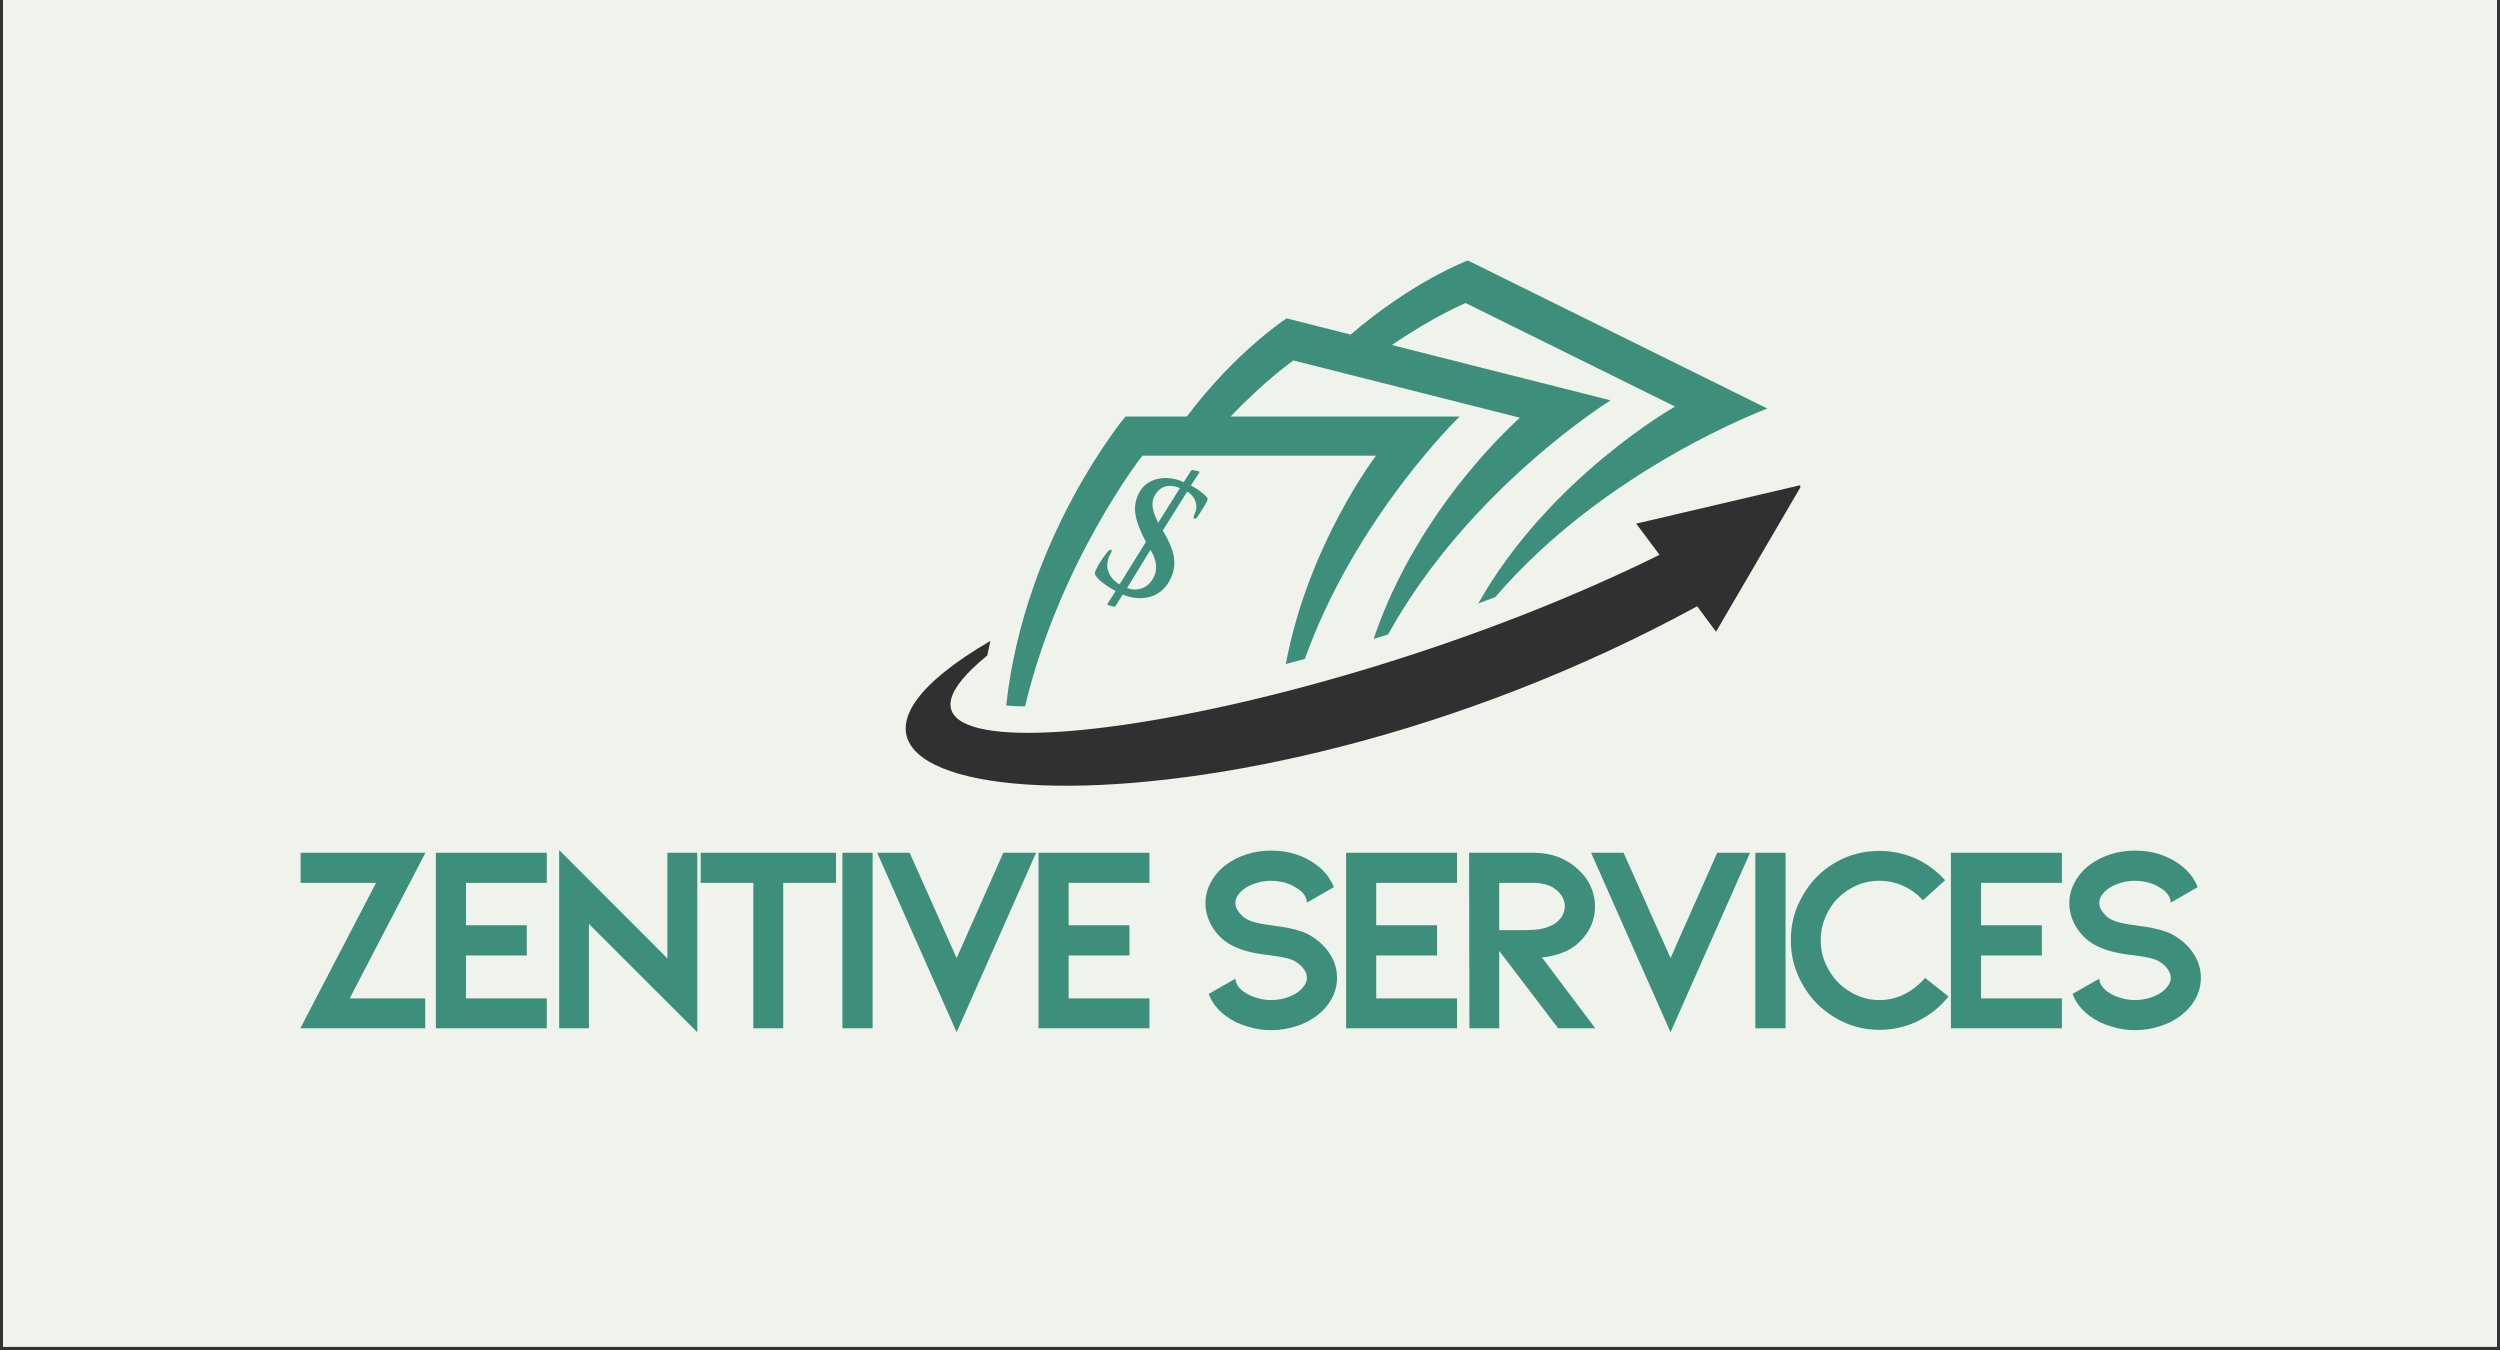
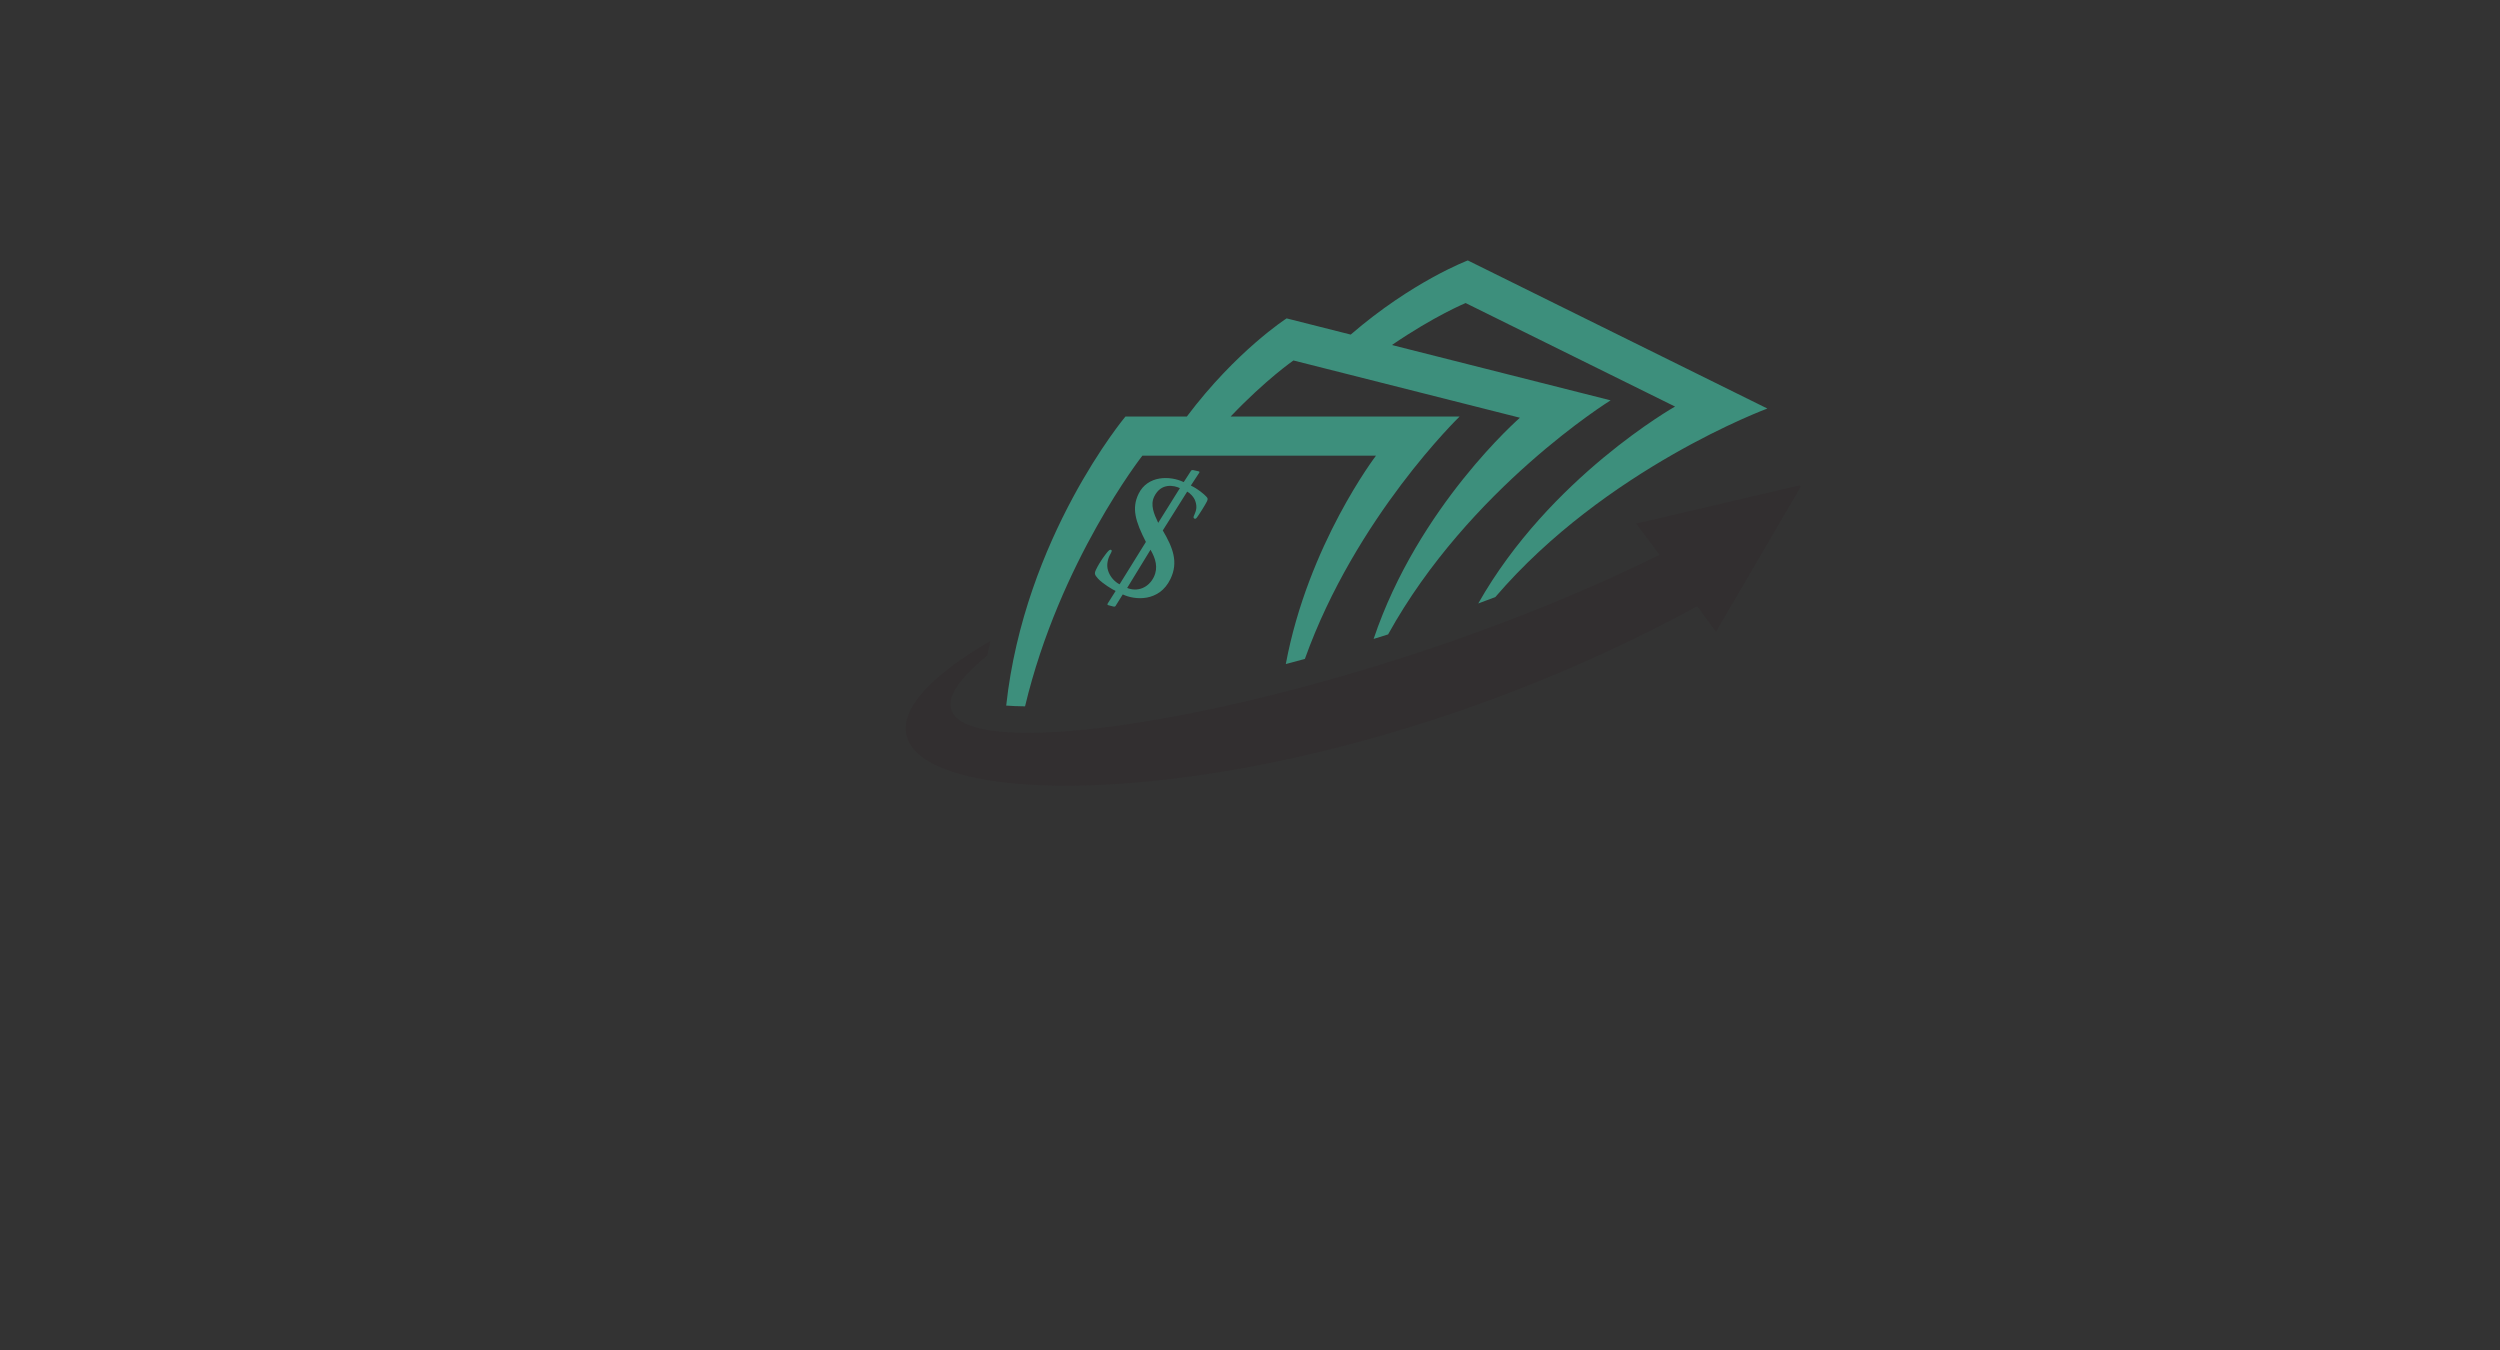
<svg xmlns="http://www.w3.org/2000/svg" version="1.0" preserveAspectRatio="xMidYMid meet" height="270" viewBox="0 0 375 202.5" zoomAndPan="magnify" width="500">
  <rect x="0" y="0" width="375" height="202.5" fill="#333333" stroke="none" />
  <defs>
    <g />
    <clipPath id="cbb061469e">
      <path clip-rule="nonzero" d="M 0.461 0 L 374.539 0 L 374.539 202 L 0.461 202 Z M 0.461 0" />
    </clipPath>
    <clipPath id="dec5f37ec5">
      <path clip-rule="nonzero" d="M 135 72 L 270.043 72 L 270.043 118 L 135 118 Z M 135 72" />
    </clipPath>
    <clipPath id="d3d068137f">
      <path clip-rule="nonzero" d="M 150 39.066 L 266 39.066 L 266 106 L 150 106 Z M 150 39.066" />
    </clipPath>
    <clipPath id="817f1b4315">
-       <rect height="49" y="0" width="292" x="0" />
-     </clipPath>
+       </clipPath>
  </defs>
  <g clip-path="url(#cbb061469e)">
-     <path fill-rule="nonzero" fill-opacity="1" d="M 0.461 0 L 374.539 0 L 374.539 202 L 0.461 202 Z M 0.461 0" fill="#ffffff" />
-     <path fill-rule="nonzero" fill-opacity="1" d="M 0.461 0 L 374.539 0 L 374.539 202 L 0.461 202 Z M 0.461 0" fill="#f0f3eb" />
-   </g>
+     </g>
  <g clip-path="url(#dec5f37ec5)">
    <path fill-rule="nonzero" fill-opacity="1" d="M 248.93 83.223 C 195.312 109.723 121.77 119.703 148.09 98.328 C 148.238 97.59 148.395 96.855 148.559 96.133 C 104.723 121.766 182.73 130.137 254.578 90.938 L 257.402 94.762 L 270.277 72.723 L 245.43 78.543 Z M 248.93 83.223" fill="#322f30" />
  </g>
  <g clip-path="url(#d3d068137f)">
    <path fill-rule="nonzero" fill-opacity="1" d="M 153.758 105.953 C 158.949 84.195 171.355 68.352 171.355 68.352 L 206.398 68.352 C 206.398 68.352 196.219 81.672 192.871 99.605 C 193.816 99.355 194.773 99.102 195.73 98.84 C 203.359 77.543 218.941 62.48 218.941 62.48 L 184.594 62.48 C 189.891 56.918 194.016 54.07 194.016 54.07 L 227.988 62.66 C 227.988 62.66 212.727 75.938 206.043 95.84 C 206.766 95.617 207.488 95.391 208.215 95.16 C 220.352 73.215 241.59 60.051 241.59 60.051 L 208.785 51.754 C 215.176 47.383 219.844 45.457 219.844 45.457 L 251.258 60.984 C 251.258 60.984 232.43 71.609 221.738 90.52 C 222.59 90.203 223.441 89.887 224.293 89.566 C 240.855 70.238 265.105 61.281 265.105 61.281 L 220.172 39.066 C 220.172 39.066 211.883 42.184 202.605 50.188 L 192.992 47.758 C 192.992 47.758 185.461 52.598 178.027 62.48 L 168.816 62.48 C 168.816 62.48 153.68 80.57 150.93 105.836 C 151.734 105.902 152.676 105.941 153.758 105.953 Z M 153.758 105.953" fill="#3d8f7c" />
  </g>
  <path fill-rule="nonzero" fill-opacity="1" d="M 167.324 90.906 C 167.246 91.008 167.133 91.012 167.008 90.98 L 166.238 90.777 C 166.09 90.734 166.078 90.645 166.188 90.473 L 167.344 88.648 C 166.867 88.422 165.406 87.555 164.707 86.797 C 164.203 86.219 164.109 86.062 164.402 85.445 C 165.027 84.152 165.855 83.121 166.066 82.859 C 166.332 82.539 166.508 82.402 166.668 82.477 C 166.828 82.555 166.785 82.699 166.531 83.168 C 166.191 83.758 165.938 84.699 166.199 85.555 C 166.5 86.562 167.277 87.328 167.938 87.645 L 171.883 81.289 C 170.297 78.176 169.738 76.258 170.773 74.098 C 172.117 71.301 175.488 71.324 177.559 72.316 L 178.66 70.609 C 178.746 70.48 178.906 70.504 179.008 70.523 L 179.766 70.691 C 179.891 70.723 179.969 70.793 179.895 70.895 L 178.629 72.832 C 179.676 73.332 180.59 74.109 180.922 74.465 C 181.184 74.73 181.211 74.855 181.035 75.219 C 180.797 75.719 179.859 77.199 179.562 77.59 C 179.398 77.816 179.297 77.852 179.16 77.789 C 179 77.711 178.977 77.586 179.141 77.246 C 179.402 76.645 179.617 76.078 179.297 75.168 C 179.098 74.539 178.445 73.918 178.078 73.742 L 174.418 79.566 C 175.961 82.184 176.773 84.336 175.574 86.836 C 173.891 90.336 170.207 90.023 168.414 89.164 Z M 176.984 73.219 C 176.145 72.816 174.152 72.363 173.125 74.5 C 172.527 75.75 173.078 77.051 173.73 78.426 Z M 169.074 88.191 C 170.617 88.824 172.297 88.172 173.082 86.535 C 173.75 85.148 173.344 83.781 172.578 82.461 Z M 169.074 88.191" fill="#3d8f7c" />
  <g transform="matrix(1, 0, 0, 1, 41, 115)">
    <g clip-path="url(#817f1b4315)">
      <g fill-opacity="1" fill="#3d8f7c">
        <g transform="translate(1.048, 39.243)">
          <g>
            <path d="M 14.359 -21.812 L 3.047 -21.812 L 3.047 -26.328 L 21.766 -26.328 L 10.406 -4.484 L 21.734 -4.484 L 21.734 0 L 3 0 Z M 14.359 -21.812" />
          </g>
        </g>
      </g>
      <g fill-opacity="1" fill="#3d8f7c">
        <g transform="translate(21.097, 39.243)">
          <g>
            <path d="M 3.281 -26.328 L 19.922 -26.328 L 19.922 -21.812 L 7.797 -21.812 L 7.797 -15.453 L 16.922 -15.453 L 16.922 -10.922 L 7.797 -10.922 L 7.797 -4.484 L 19.922 -4.484 L 19.922 0 L 3.281 0 Z M 3.281 -26.328" />
          </g>
        </g>
      </g>
      <g fill-opacity="1" fill="#3d8f7c">
        <g transform="translate(39.545, 39.243)">
          <g>
            <path d="M 7.797 0 L 3.328 0 L 3.328 -26.734 L 19.562 -10.484 L 19.562 -26.328 L 24.047 -26.328 L 24.047 0.594 L 7.797 -15.641 Z M 7.797 0" />
          </g>
        </g>
      </g>
      <g fill-opacity="1" fill="#3d8f7c">
        <g transform="translate(62.155, 39.243)">
          <g>
            <path d="M 1.953 -26.328 L 22.25 -26.328 L 22.25 -21.812 L 14.328 -21.812 L 14.328 0 L 9.844 0 L 9.844 -21.812 L 1.953 -21.812 Z M 1.953 -26.328" />
          </g>
        </g>
      </g>
      <g fill-opacity="1" fill="#3d8f7c">
        <g transform="translate(81.643, 39.243)">
          <g>
            <path d="M 3.719 -26.328 L 8.25 -26.328 L 8.25 0 L 3.719 0 Z M 3.719 -26.328" />
          </g>
        </g>
      </g>
      <g fill-opacity="1" fill="#3d8f7c">
        <g transform="translate(88.886, 39.243)">
          <g>
            <path d="M 6.562 -26.328 L 13.609 -10.531 L 20.609 -26.328 L 25.531 -26.328 L 13.609 0.594 L 1.688 -26.328 Z M 6.562 -26.328" />
          </g>
        </g>
      </g>
      <g fill-opacity="1" fill="#3d8f7c">
        <g transform="translate(111.496, 39.243)">
          <g>
            <path d="M 3.281 -26.328 L 19.922 -26.328 L 19.922 -21.812 L 7.797 -21.812 L 7.797 -15.453 L 16.922 -15.453 L 16.922 -10.922 L 7.797 -10.922 L 7.797 -4.484 L 19.922 -4.484 L 19.922 0 L 3.281 0 Z M 3.281 -26.328" />
          </g>
        </g>
      </g>
      <g fill-opacity="1" fill="#3d8f7c">
        <g transform="translate(129.944, 39.243)">
          <g />
        </g>
      </g>
      <g fill-opacity="1" fill="#3d8f7c">
        <g transform="translate(137.227, 39.243)">
          <g>
            <path d="M 22.328 -7.562 C 22.328 -6.469 22.062 -5.426 21.531 -4.438 C 20.969 -3.426 20.18 -2.547 19.172 -1.797 C 18.266 -1.129 17.238 -0.625 16.094 -0.281 C 14.914 0.094 13.695 0.281 12.438 0.281 C 11.188 0.281 9.988 0.094 8.844 -0.281 C 7.664 -0.625 6.625 -1.129 5.719 -1.797 C 4.438 -2.734 3.555 -3.852 3.078 -5.156 L 7.078 -7.438 C 7.109 -7.039 7.242 -6.672 7.484 -6.328 C 7.723 -5.973 8.031 -5.676 8.406 -5.438 C 8.938 -5.062 9.562 -4.77 10.281 -4.562 C 10.977 -4.344 11.695 -4.234 12.438 -4.234 C 13.188 -4.234 13.922 -4.344 14.641 -4.562 C 15.336 -4.77 15.953 -5.062 16.484 -5.438 C 17.367 -6.133 17.812 -6.844 17.812 -7.562 C 17.812 -8.039 17.633 -8.508 17.281 -8.969 C 16.938 -9.414 16.473 -9.801 15.891 -10.125 C 15.328 -10.445 14.07 -10.727 12.125 -10.969 C 9.938 -11.207 8.203 -11.633 6.922 -12.25 C 5.641 -12.832 4.598 -13.723 3.797 -14.922 C 2.992 -16.117 2.594 -17.414 2.594 -18.812 C 2.594 -19.906 2.875 -20.957 3.438 -21.969 C 3.969 -22.957 4.727 -23.82 5.719 -24.562 C 6.625 -25.227 7.664 -25.75 8.844 -26.125 C 9.988 -26.477 11.188 -26.656 12.438 -26.656 C 13.695 -26.656 14.914 -26.477 16.094 -26.125 C 17.238 -25.75 18.266 -25.227 19.172 -24.562 C 20.422 -23.656 21.312 -22.523 21.844 -21.172 L 17.812 -18.844 C 17.781 -19.508 17.457 -20.109 16.844 -20.641 C 16.207 -21.148 15.473 -21.539 14.641 -21.812 C 13.867 -22.02 13.133 -22.125 12.438 -22.125 C 11.695 -22.125 10.977 -22.02 10.281 -21.812 C 9.562 -21.594 8.938 -21.297 8.406 -20.922 C 7.52 -20.254 7.078 -19.551 7.078 -18.812 C 7.078 -18.301 7.281 -17.805 7.688 -17.328 C 8.062 -16.816 8.566 -16.43 9.203 -16.172 C 9.867 -15.867 11.055 -15.613 12.766 -15.406 C 15.141 -15.113 16.898 -14.672 18.047 -14.078 C 19.379 -13.336 20.43 -12.395 21.203 -11.25 C 21.953 -10.102 22.328 -8.875 22.328 -7.562 Z M 22.328 -7.562" />
          </g>
        </g>
      </g>
      <g fill-opacity="1" fill="#3d8f7c">
        <g transform="translate(157.636, 39.243)">
          <g>
            <path d="M 3.281 -26.328 L 19.922 -26.328 L 19.922 -21.812 L 7.797 -21.812 L 7.797 -15.453 L 16.922 -15.453 L 16.922 -10.922 L 7.797 -10.922 L 7.797 -4.484 L 19.922 -4.484 L 19.922 0 L 3.281 0 Z M 3.281 -26.328" />
          </g>
        </g>
      </g>
      <g fill-opacity="1" fill="#3d8f7c">
        <g transform="translate(176.084, 39.243)">
          <g>
            <path d="M 16.641 0 L 7.797 -11.609 L 7.797 0 L 3.328 0 L 3.281 -26.328 L 12.922 -26.328 C 14.203 -26.328 15.414 -26.129 16.562 -25.734 C 17.688 -25.305 18.676 -24.703 19.531 -23.922 C 20.383 -23.18 21.035 -22.332 21.484 -21.375 C 21.941 -20.383 22.172 -19.352 22.172 -18.281 C 22.172 -16.707 21.703 -15.281 20.766 -14 C 19.805 -12.719 18.633 -11.828 17.25 -11.328 C 16.77 -11.141 16.223 -10.977 15.609 -10.844 C 14.961 -10.707 14.492 -10.641 14.203 -10.641 L 22.203 0 Z M 7.797 -21.812 L 7.797 -14.719 L 11.719 -14.719 C 13.352 -14.719 14.609 -14.93 15.484 -15.359 C 16.098 -15.598 16.617 -16 17.047 -16.562 C 17.441 -17.094 17.641 -17.664 17.641 -18.281 C 17.641 -19.219 17.211 -20.047 16.359 -20.766 C 15.504 -21.461 14.359 -21.812 12.922 -21.812 Z M 7.797 -21.812" />
          </g>
        </g>
      </g>
      <g fill-opacity="1" fill="#3d8f7c">
        <g transform="translate(195.973, 39.243)">
          <g>
-             <path d="M 6.562 -26.328 L 13.609 -10.531 L 20.609 -26.328 L 25.531 -26.328 L 13.609 0.594 L 1.688 -26.328 Z M 6.562 -26.328" />
-           </g>
+             </g>
        </g>
      </g>
      <g fill-opacity="1" fill="#3d8f7c">
        <g transform="translate(218.583, 39.243)">
          <g>
            <path d="M 3.719 -26.328 L 8.25 -26.328 L 8.25 0 L 3.719 0 Z M 3.719 -26.328" />
          </g>
        </g>
      </g>
      <g fill-opacity="1" fill="#3d8f7c">
        <g transform="translate(225.826, 39.243)">
          <g>
            <path d="M 25.453 -4.766 C 24.191 -3.191 22.656 -1.961 20.844 -1.078 C 19.031 -0.203 17.109 0.234 15.078 0.234 C 12.68 0.234 10.469 -0.375 8.438 -1.594 C 6.383 -2.801 4.77 -4.441 3.594 -6.516 C 2.395 -8.578 1.797 -10.805 1.797 -13.203 C 1.797 -15.66 2.395 -17.898 3.594 -19.922 C 4.77 -22.004 6.383 -23.645 8.438 -24.844 C 10.469 -26.02 12.68 -26.609 15.078 -26.609 C 16.953 -26.609 18.754 -26.234 20.484 -25.484 C 22.191 -24.711 23.676 -23.617 24.938 -22.203 L 21.609 -19.203 C 20.754 -20.141 19.766 -20.863 18.641 -21.375 C 17.492 -21.875 16.305 -22.125 15.078 -22.125 C 13.484 -22.125 12.02 -21.723 10.688 -20.922 C 9.32 -20.129 8.254 -19.051 7.484 -17.688 C 6.68 -16.301 6.281 -14.805 6.281 -13.203 C 6.281 -11.598 6.68 -10.117 7.484 -8.766 C 8.254 -7.379 9.32 -6.285 10.688 -5.484 C 12.039 -4.648 13.504 -4.234 15.078 -4.234 C 16.422 -4.234 17.676 -4.531 18.844 -5.125 C 20.02 -5.707 21.047 -6.52 21.922 -7.562 Z M 25.453 -4.766" />
          </g>
        </g>
      </g>
      <g fill-opacity="1" fill="#3d8f7c">
        <g transform="translate(248.356, 39.243)">
          <g>
            <path d="M 3.281 -26.328 L 19.922 -26.328 L 19.922 -21.812 L 7.797 -21.812 L 7.797 -15.453 L 16.922 -15.453 L 16.922 -10.922 L 7.797 -10.922 L 7.797 -4.484 L 19.922 -4.484 L 19.922 0 L 3.281 0 Z M 3.281 -26.328" />
          </g>
        </g>
      </g>
      <g fill-opacity="1" fill="#3d8f7c">
        <g transform="translate(266.804, 39.243)">
          <g>
            <path d="M 22.328 -7.562 C 22.328 -6.469 22.062 -5.426 21.531 -4.438 C 20.969 -3.426 20.18 -2.547 19.172 -1.797 C 18.266 -1.129 17.238 -0.625 16.094 -0.281 C 14.914 0.094 13.695 0.281 12.438 0.281 C 11.188 0.281 9.988 0.094 8.844 -0.281 C 7.664 -0.625 6.625 -1.129 5.719 -1.797 C 4.438 -2.734 3.555 -3.852 3.078 -5.156 L 7.078 -7.438 C 7.109 -7.039 7.242 -6.672 7.484 -6.328 C 7.723 -5.973 8.031 -5.676 8.406 -5.438 C 8.938 -5.062 9.562 -4.77 10.281 -4.562 C 10.977 -4.344 11.695 -4.234 12.438 -4.234 C 13.188 -4.234 13.922 -4.344 14.641 -4.562 C 15.336 -4.77 15.953 -5.062 16.484 -5.438 C 17.367 -6.133 17.812 -6.844 17.812 -7.562 C 17.812 -8.039 17.633 -8.508 17.281 -8.969 C 16.938 -9.414 16.473 -9.801 15.891 -10.125 C 15.328 -10.445 14.07 -10.727 12.125 -10.969 C 9.938 -11.207 8.203 -11.633 6.922 -12.25 C 5.641 -12.832 4.598 -13.723 3.797 -14.922 C 2.992 -16.117 2.594 -17.414 2.594 -18.812 C 2.594 -19.906 2.875 -20.957 3.438 -21.969 C 3.969 -22.957 4.727 -23.82 5.719 -24.562 C 6.625 -25.227 7.664 -25.75 8.844 -26.125 C 9.988 -26.477 11.188 -26.656 12.438 -26.656 C 13.695 -26.656 14.914 -26.477 16.094 -26.125 C 17.238 -25.75 18.266 -25.227 19.172 -24.562 C 20.422 -23.656 21.312 -22.523 21.844 -21.172 L 17.812 -18.844 C 17.781 -19.508 17.457 -20.109 16.844 -20.641 C 16.207 -21.148 15.473 -21.539 14.641 -21.812 C 13.867 -22.02 13.133 -22.125 12.438 -22.125 C 11.695 -22.125 10.977 -22.02 10.281 -21.812 C 9.562 -21.594 8.938 -21.297 8.406 -20.922 C 7.52 -20.254 7.078 -19.551 7.078 -18.812 C 7.078 -18.301 7.281 -17.805 7.688 -17.328 C 8.062 -16.816 8.566 -16.43 9.203 -16.172 C 9.867 -15.867 11.055 -15.613 12.766 -15.406 C 15.141 -15.113 16.898 -14.672 18.047 -14.078 C 19.379 -13.336 20.43 -12.395 21.203 -11.25 C 21.953 -10.102 22.328 -8.875 22.328 -7.562 Z M 22.328 -7.562" />
          </g>
        </g>
      </g>
    </g>
  </g>
</svg>